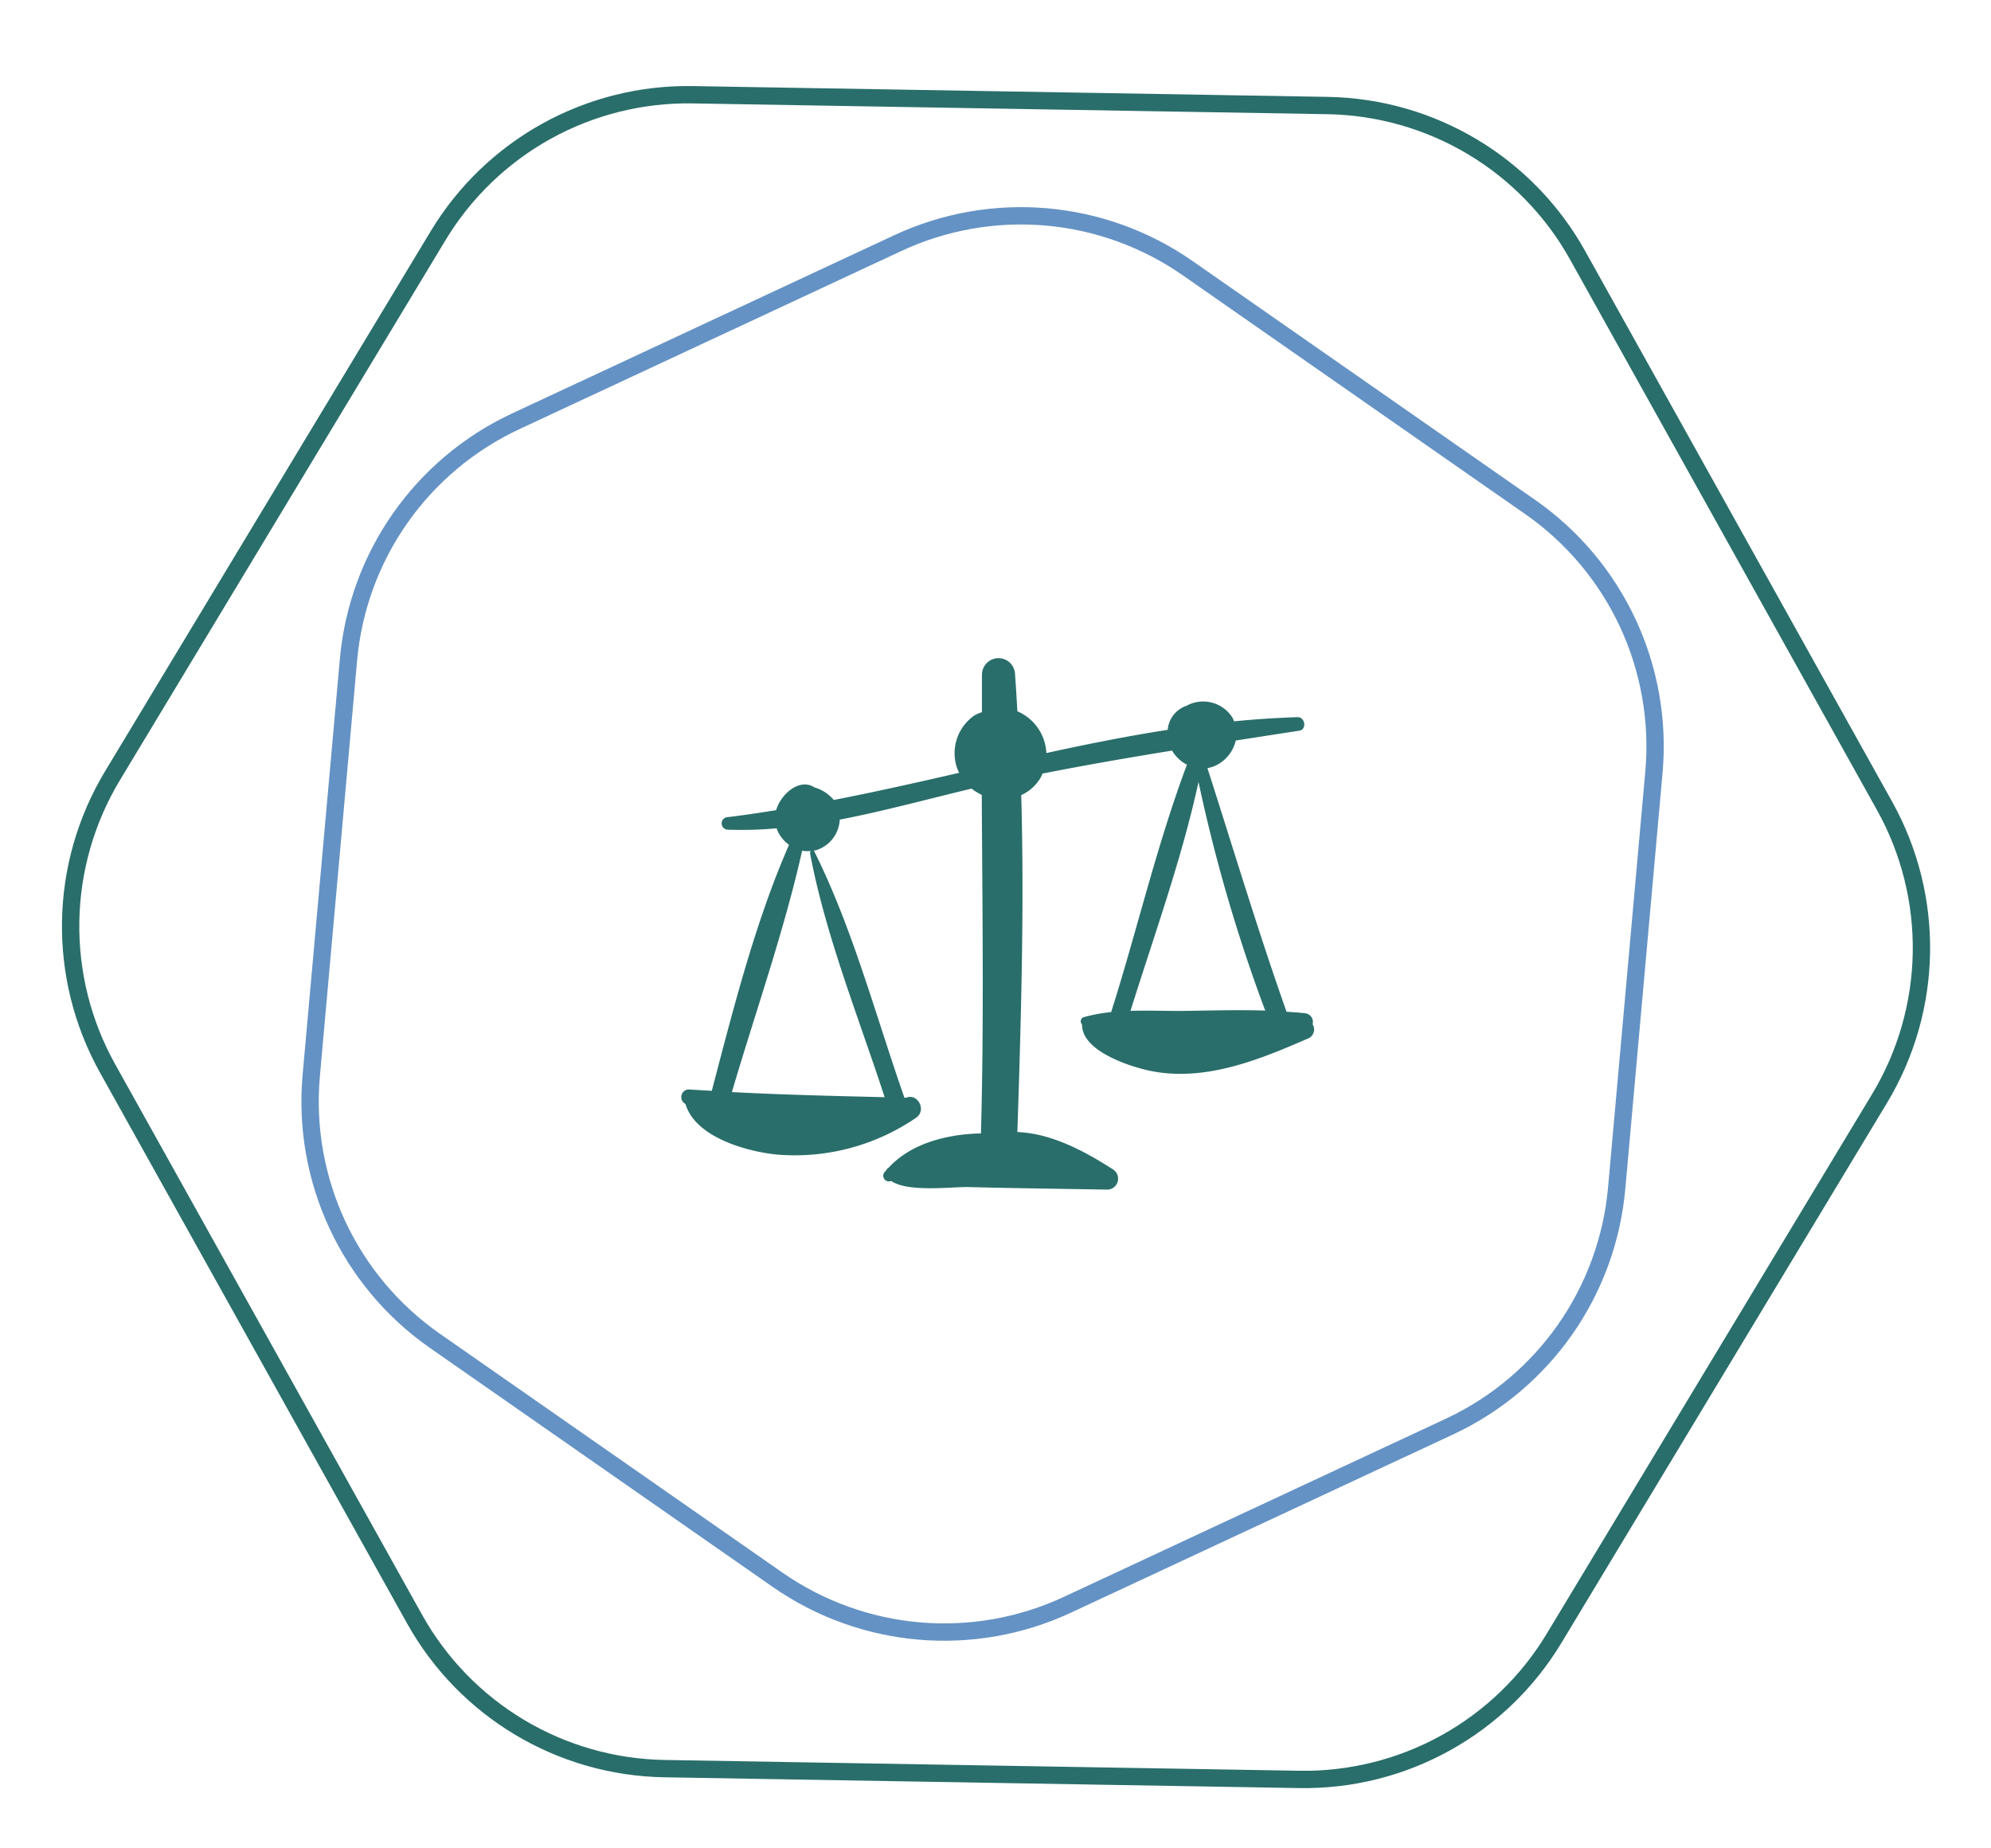
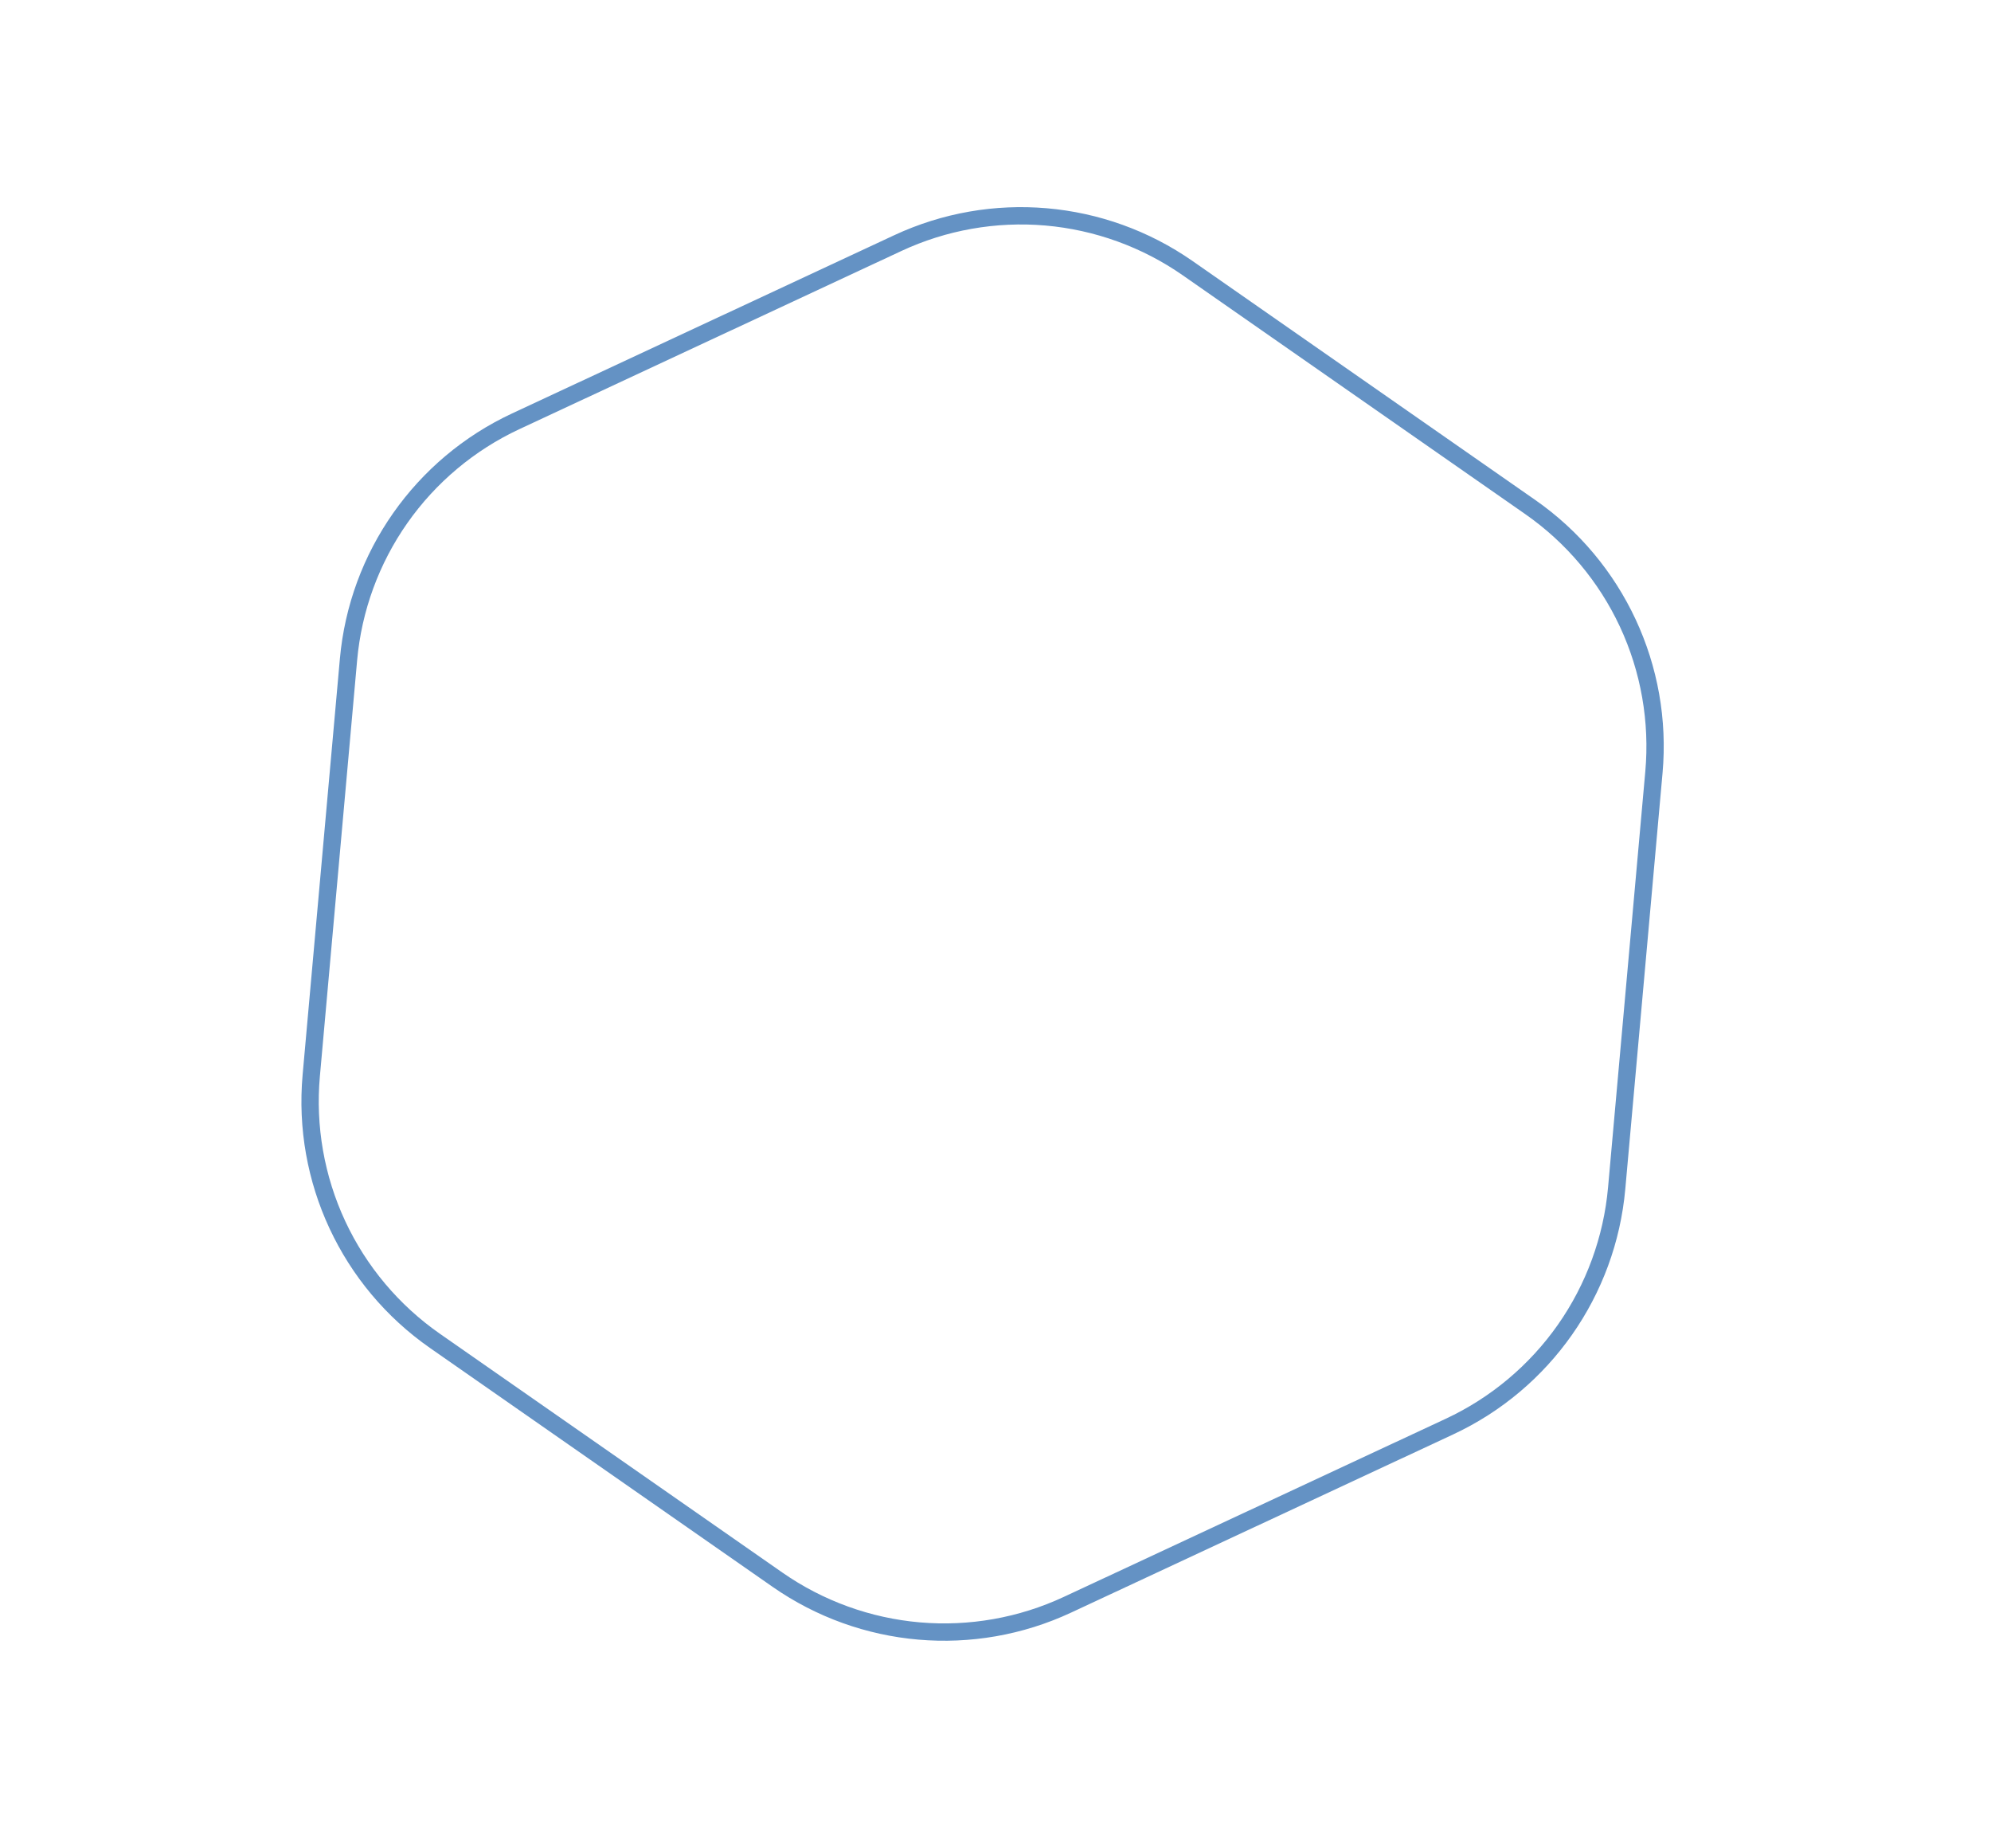
<svg xmlns="http://www.w3.org/2000/svg" width="172.423" height="160" viewBox="0 0 172.423 160">
  <g id="Raggruppa_8533" data-name="Raggruppa 8533" transform="translate(-1583 -1772.925)">
    <g id="balance-svgrepo-com" transform="translate(1642.001 1795.773)">
-       <path id="Tracciato_5979" data-name="Tracciato 5979" d="M54.672,65.84a.758.758,0,0,0-.647-.955c-.536-.064-1.074-.094-1.612-.133-2.465-6.98-4.588-14.05-6.85-21.095a2.736,2.736,0,0,0,.558-.153,3.173,3.173,0,0,0,1.894-2.234q2.752-.428,5.511-.853c.666-.1.5-1.188-.158-1.168-1.841.055-3.673.179-5.5.358a2.647,2.647,0,0,0-.155-.349,3.006,3.006,0,0,0-3.978-.989,2.393,2.393,0,0,0-1.609,2.075c-3.521.546-7.02,1.246-10.511,2.01a4.131,4.131,0,0,0-2.509-3.613c-.065-1.07-.123-2.141-.205-3.209a1.431,1.431,0,0,0-2.861,0c-.012,1.1,0,2.191-.006,3.287a2.866,2.866,0,0,0-.722.329,3.979,3.979,0,0,0-1.485,4.335,3.659,3.659,0,0,0,.237.584c-3.613.831-7.228,1.643-10.858,2.351a3.424,3.424,0,0,0-1.672-1.089C10.22,44.47,8.6,45.946,8.216,47.3c-1.39.221-2.781.434-4.178.6a.545.545,0,0,0,0,1.09,34.1,34.1,0,0,0,4.215-.117A2.96,2.96,0,0,0,9.33,50.3c-2.941,6.711-4.835,14.246-6.689,21.3-.667-.041-1.331-.071-2-.12a.664.664,0,0,0-.279,1.256c.854,2.908,5.341,4.115,7.855,4.378A18.578,18.578,0,0,0,20.3,73.955c1-.649.163-2.182-.822-1.756l-.155,0c-2.473-7.051-4.468-14.636-7.8-21.319a.167.167,0,0,0-.082-.072c.051-.009.1-.007.153-.019a2.917,2.917,0,0,0,2.129-2.671c3.839-.737,7.656-1.79,11.421-2.684a4.168,4.168,0,0,0,.877.54c.048,9.77.2,19.534-.071,29.314-3.138.067-6.143.957-7.981,2.954a.542.542,0,0,0-.211.228c-.043.052-.1.1-.138.149a.49.49,0,0,0,.553.784c1.462,1.015,5.306.494,6.709.531,4.007.105,8.014.148,12.021.222A.95.95,0,0,0,37.38,78.4c-2.53-1.626-5.367-3.116-8.275-3.23.316-9.682.607-19.457.334-29.176A3.658,3.658,0,0,0,31.2,44.332c.034-.065.047-.133.077-.2,3.734-.735,7.474-1.381,11.223-1.99a3.175,3.175,0,0,0,1.29,1.218c-2.61,6.946-4.32,14.351-6.564,21.424a14.034,14.034,0,0,0-2.371.438.376.376,0,0,0-.146.63c-.056,2.407,4.526,3.791,6.271,4.089,4.641.8,9.194-1.088,13.362-2.9A.844.844,0,0,0,54.672,65.84ZM17.61,72.152c-4.427-.108-8.816-.209-13.229-.442,2.03-6.9,4.51-13.891,6.085-20.9a2.732,2.732,0,0,0,.776.022.21.21,0,0,0-.091.2C12.491,58.172,15.358,65.225,17.61,72.152ZM44.792,44.861a139.263,139.263,0,0,0,5.776,19.791c-2.222-.07-4.453-.012-6.672.025-1.637.027-3.326-.053-4.995,0C40.937,58.17,43.338,51.543,44.792,44.861Z" transform="translate(0)" fill="#296e6b" />
-     </g>
+       </g>
    <g id="Raggruppa_8307" data-name="Raggruppa 8307" transform="translate(710.212 239.588)">
      <g id="Poligono_2" data-name="Poligono 2" transform="matrix(1, 0.017, -0.017, 1, 875.344, 1539.814)" fill="none">
-         <path d="M112.445,0a26,26,0,0,1,22.49,12.953l27.39,47.216a26,26,0,0,1,0,26.093l-27.39,47.216a26,26,0,0,1-22.49,12.953h-55a26,26,0,0,1-22.49-12.953L7.568,86.263a26,26,0,0,1,0-26.093L34.959,12.953A26,26,0,0,1,57.449,0Z" stroke="none" />
-         <path d="M 57.449 1.5 C 53.163 1.5 48.934 2.631 45.221 4.77 C 41.507 6.909 38.407 9.999 36.256 13.706 L 8.866 60.922 C 6.702 64.652 5.558 68.904 5.558 73.216 C 5.558 77.528 6.702 81.78 8.866 85.51 L 36.256 132.726 C 38.407 136.433 41.507 139.523 45.221 141.662 C 48.934 143.801 53.163 144.932 57.449 144.932 L 112.445 144.932 C 116.731 144.932 120.959 143.801 124.673 141.662 C 128.387 139.523 131.487 136.433 133.637 132.726 L 161.028 85.51 C 163.192 81.78 164.335 77.528 164.335 73.216 C 164.335 68.904 163.192 64.652 161.028 60.922 L 133.637 13.706 C 131.487 9.999 128.387 6.909 124.673 4.77 C 120.959 2.631 116.731 1.5 112.445 1.5 L 57.449 1.5 M 57.449 0 L 112.445 0 C 121.715 0 130.283 4.935 134.935 12.953 L 162.325 60.169 C 167.005 68.238 167.005 78.194 162.325 86.263 L 134.935 133.479 C 130.283 141.497 121.715 146.432 112.445 146.432 L 57.449 146.432 C 48.179 146.432 39.61 141.497 34.959 133.479 L 7.568 86.263 C 2.888 78.194 2.888 68.238 7.568 60.169 L 34.959 12.953 C 39.61 4.935 48.179 0 57.449 0 Z" stroke="none" fill="#296e6b" />
-       </g>
+         </g>
      <g id="Poligono_3" data-name="Poligono 3" transform="translate(873.442 1589.509) rotate(-25)" fill="none">
        <path d="M84.712,0A26,26,0,0,1,107.2,12.953l18.146,31.28a26,26,0,0,1,0,26.093L107.2,101.607a26,26,0,0,1-22.49,12.953H48.2a26,26,0,0,1-22.49-12.953L7.568,70.327a26,26,0,0,1,0-26.093l18.146-31.28A26,26,0,0,1,48.2,0Z" stroke="none" />
        <path d="M 48.204 1.5 C 43.918 1.5 39.69 2.631 35.976 4.77 C 32.262 6.909 29.163 9.999 27.012 13.706 L 8.866 44.987 C 6.702 48.717 5.558 52.968 5.558 57.28 C 5.558 61.593 6.702 65.844 8.866 69.574 L 27.012 100.855 C 29.163 104.562 32.262 107.652 35.976 109.791 C 39.69 111.93 43.918 113.061 48.204 113.061 L 84.712 113.061 C 88.997 113.061 93.226 111.93 96.94 109.791 C 100.653 107.652 103.753 104.562 105.904 100.855 L 124.05 69.574 C 126.214 65.844 127.358 61.593 127.358 57.28 C 127.358 52.968 126.214 48.717 124.05 44.987 L 105.904 13.706 C 103.753 9.999 100.653 6.909 96.94 4.77 C 93.226 2.631 88.997 1.5 84.712 1.5 L 48.204 1.5 M 48.204 0 L 84.712 0 C 93.981 0 102.55 4.935 107.201 12.953 L 125.347 44.234 C 130.028 52.302 130.028 62.259 125.347 70.327 L 107.201 101.607 C 102.55 109.626 93.981 114.561 84.712 114.561 L 48.204 114.561 C 38.935 114.561 30.366 109.626 25.715 101.607 L 7.568 70.327 C 2.888 62.259 2.888 52.302 7.568 44.234 L 25.715 12.953 C 30.366 4.935 38.935 0 48.204 0 Z" stroke="none" fill="#6492c4" />
      </g>
    </g>
  </g>
</svg>